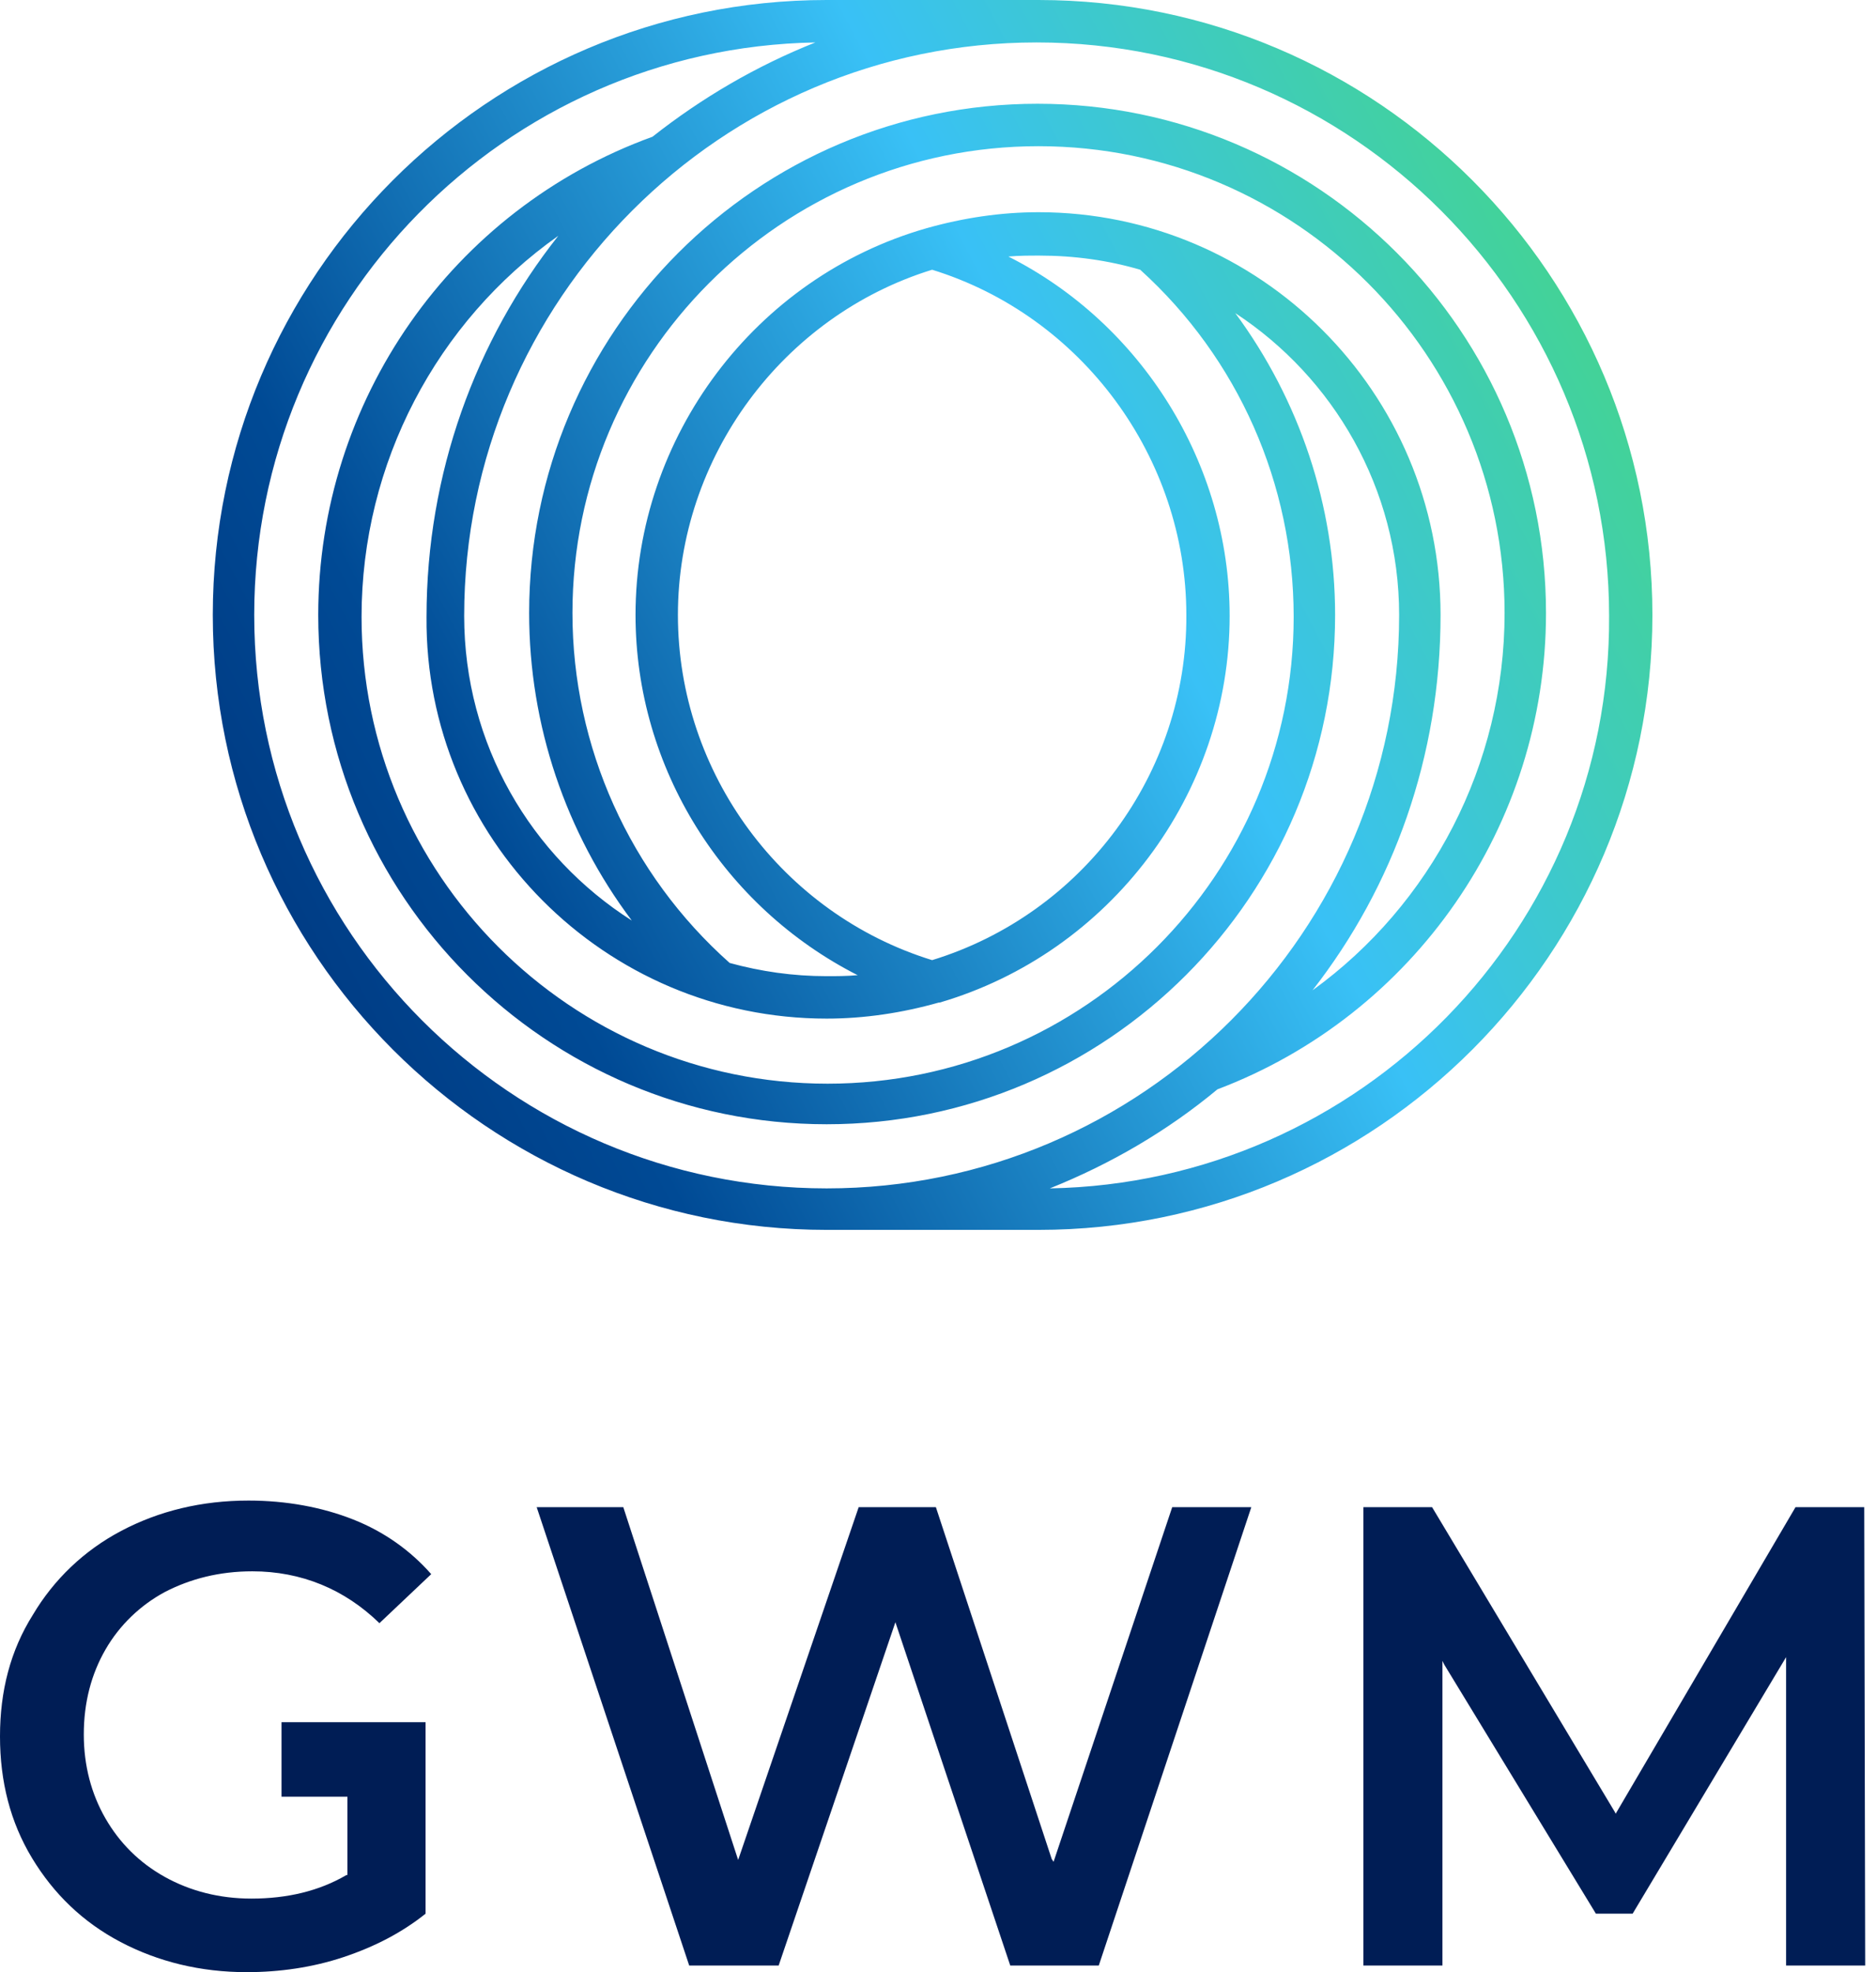
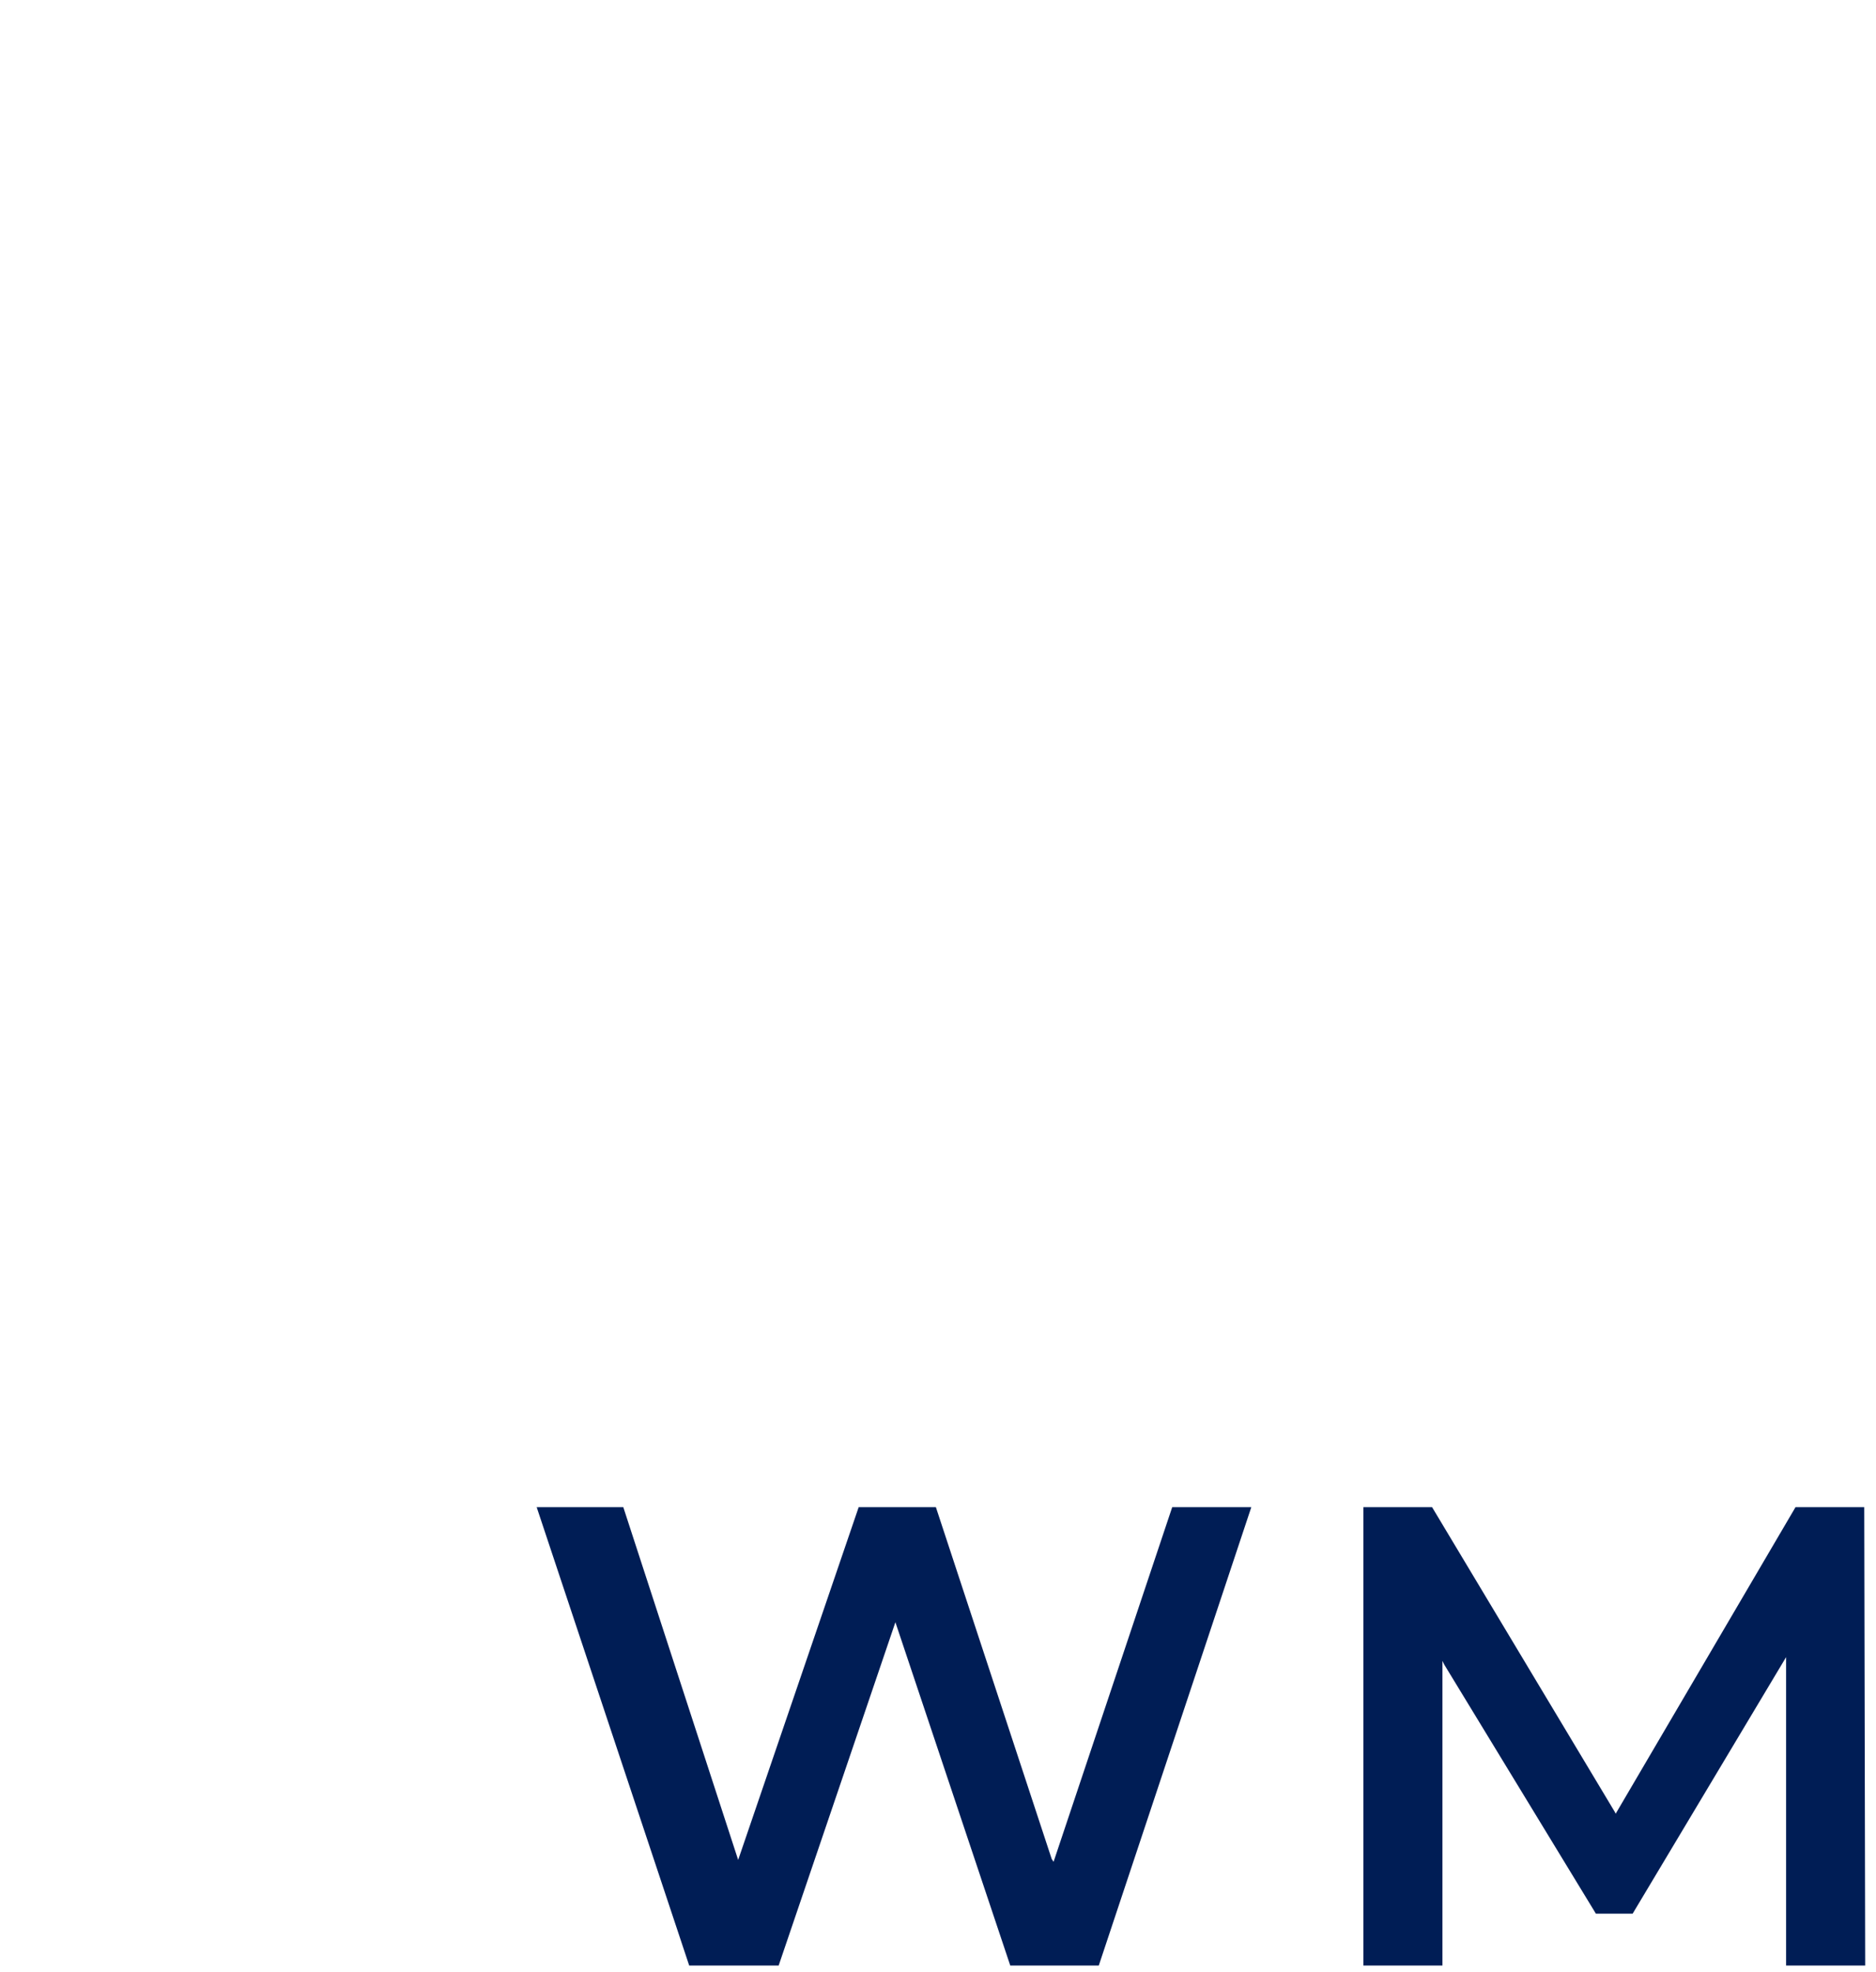
<svg xmlns="http://www.w3.org/2000/svg" width="117" height="123" viewBox="0 0 117 123" fill="none">
-   <path d="M64.769 0H51.557C30.417 0 13.271 17.235 13.271 38.353C13.271 59.529 30.476 76.706 51.557 76.706H64.769C85.908 76.706 103.055 59.471 103.055 38.353C103.055 17.235 85.908 0 64.769 0ZM15.855 38.353C15.855 18.882 31.474 3 50.852 2.647C47.153 4.118 43.747 6.118 40.693 8.529C28.186 13.059 19.848 25 19.848 38.353C19.848 55.882 34.058 70.118 51.557 70.118C69.055 70.118 83.266 55.882 83.266 38.353C83.266 31.529 81.034 24.941 77.041 19.529C83.148 23.529 87.259 30.471 87.259 38.353C87.259 58.059 71.228 74.118 51.557 74.118C31.885 74.118 15.855 58.118 15.855 38.353ZM35.702 38.235C35.702 22.177 48.738 9.118 64.769 9.118C80.8 9.118 93.836 22.177 93.836 38.235C93.836 47.706 89.255 56.412 81.857 61.765C86.906 55.294 89.843 47.176 89.843 38.353C89.843 24.471 78.568 13.235 64.769 13.235C62.42 13.235 60.071 13.588 57.781 14.235C47.094 17.294 39.636 27.235 39.636 38.353C39.636 47.941 45.156 56.588 53.495 60.824C53.436 60.824 53.436 60.824 53.436 60.824C52.79 60.882 52.144 60.882 51.557 60.882C49.443 60.882 47.446 60.588 45.508 60.059C39.284 54.529 35.702 46.588 35.702 38.235ZM58.133 59.882C48.797 57 42.279 48.235 42.279 38.353C42.279 28.529 48.797 19.706 58.133 16.823C67.47 19.706 73.988 28.529 73.988 38.353C74.047 48.235 67.529 57 58.133 59.882ZM51.557 63.529C53.906 63.529 56.254 63.176 58.544 62.529C58.544 62.529 58.544 62.529 58.603 62.529C69.232 59.412 76.689 49.529 76.689 38.412C76.689 28.882 71.169 20.177 62.89 16C63.536 15.941 64.182 15.941 64.828 15.941C67 15.941 69.114 16.235 71.111 16.823C77.218 22.353 80.682 30.177 80.682 38.471C80.682 54.529 67.646 67.588 51.615 67.588C35.585 67.588 22.549 54.529 22.549 38.471C22.549 28.882 27.246 20.059 34.821 14.706C29.654 21.235 26.601 29.529 26.601 38.471C26.483 52.235 37.699 63.529 51.557 63.529ZM65.474 74.118C69.29 72.588 72.814 70.529 75.926 67.941C88.198 63.294 96.419 51.471 96.419 38.235C96.419 20.706 82.209 6.471 64.71 6.471C47.211 6.471 33.001 20.706 33.001 38.235C33.001 45.235 35.291 51.941 39.402 57.412C33.118 53.412 28.949 46.412 28.949 38.412C28.949 18.706 44.98 2.647 64.651 2.647C84.323 2.647 100.354 18.706 100.354 38.412C100.471 57.882 84.851 73.765 65.474 74.118Z" fill="url(&quot;#paint0_linear&quot;)" />
-   <path d="M26.894 98.177C25.602 96.706 23.958 95.529 22.02 94.765C20.082 94 17.851 93.588 15.502 93.588C12.566 93.588 9.924 94.235 7.575 95.471C5.226 96.706 3.347 98.529 2.055 100.706C0.646 102.941 0 105.471 0 108.294C0 111.118 0.646 113.647 1.996 115.882C3.347 118.118 5.167 119.882 7.516 121.118C9.865 122.353 12.508 123 15.385 123C17.44 123 19.495 122.706 21.433 122.059C23.371 121.412 25.074 120.529 26.542 119.353V107.412H17.558V112.059H21.668V116.941H21.609C19.906 117.941 17.91 118.412 15.678 118.412C13.682 118.412 11.862 117.941 10.276 117.059C8.691 116.177 7.458 114.941 6.577 113.412C5.696 111.882 5.226 110.118 5.226 108.176C5.226 106.176 5.696 104.412 6.577 102.882C7.458 101.353 8.749 100.118 10.276 99.294C11.862 98.471 13.682 98 15.737 98C18.791 98 21.492 99.118 23.664 101.235L26.894 98.177Z" fill="#001D55" />
-   <path d="M73.107 94L65.708 116.118L65.591 115.941L58.368 94H53.553L46.037 116L45.978 115.824L38.873 94H33.471L42.983 122.588H48.562L55.843 101.176L55.902 101.353L63.007 122.588H68.527L78.04 94H73.107Z" fill="#001D55" />
+   <path d="M73.107 94L65.708 116.118L65.591 115.941L58.368 94H53.553L46.037 116L38.873 94H33.471L42.983 122.588H48.562L55.843 101.176L55.902 101.353L63.007 122.588H68.527L78.04 94H73.107Z" fill="#001D55" />
  <path d="M111.393 122.588H116.326L116.267 94H111.98L100.765 113.118L100.706 113L89.314 94H85.028V122.588H89.96V103.588L90.077 103.824L99.531 119.353H101.822L111.393 103.353V122.588Z" fill="#001D55" />
  <defs>
    <linearGradient id="paint0_linear" x1="14.966" y1="61.095" x2="108.995" y2="11.806" gradientUnits="userSpaceOnUse">
      <stop stop-color="#003880" />
      <stop offset="0.168" stop-color="#004A95" />
      <stop offset="0.579" stop-color="#39C1F6" />
      <stop offset="1" stop-color="#47DA70" />
    </linearGradient>
    <linearGradient id="paint0_linear" x1="14.966" y1="61.095" x2="108.995" y2="11.806" gradientUnits="userSpaceOnUse">
      <stop stop-color="#003880" />
      <stop offset="0.168" stop-color="#004A95" />
      <stop offset="0.579" stop-color="#39C1F6" />
      <stop offset="1" stop-color="#47DA70" />
    </linearGradient>
  </defs>
</svg>